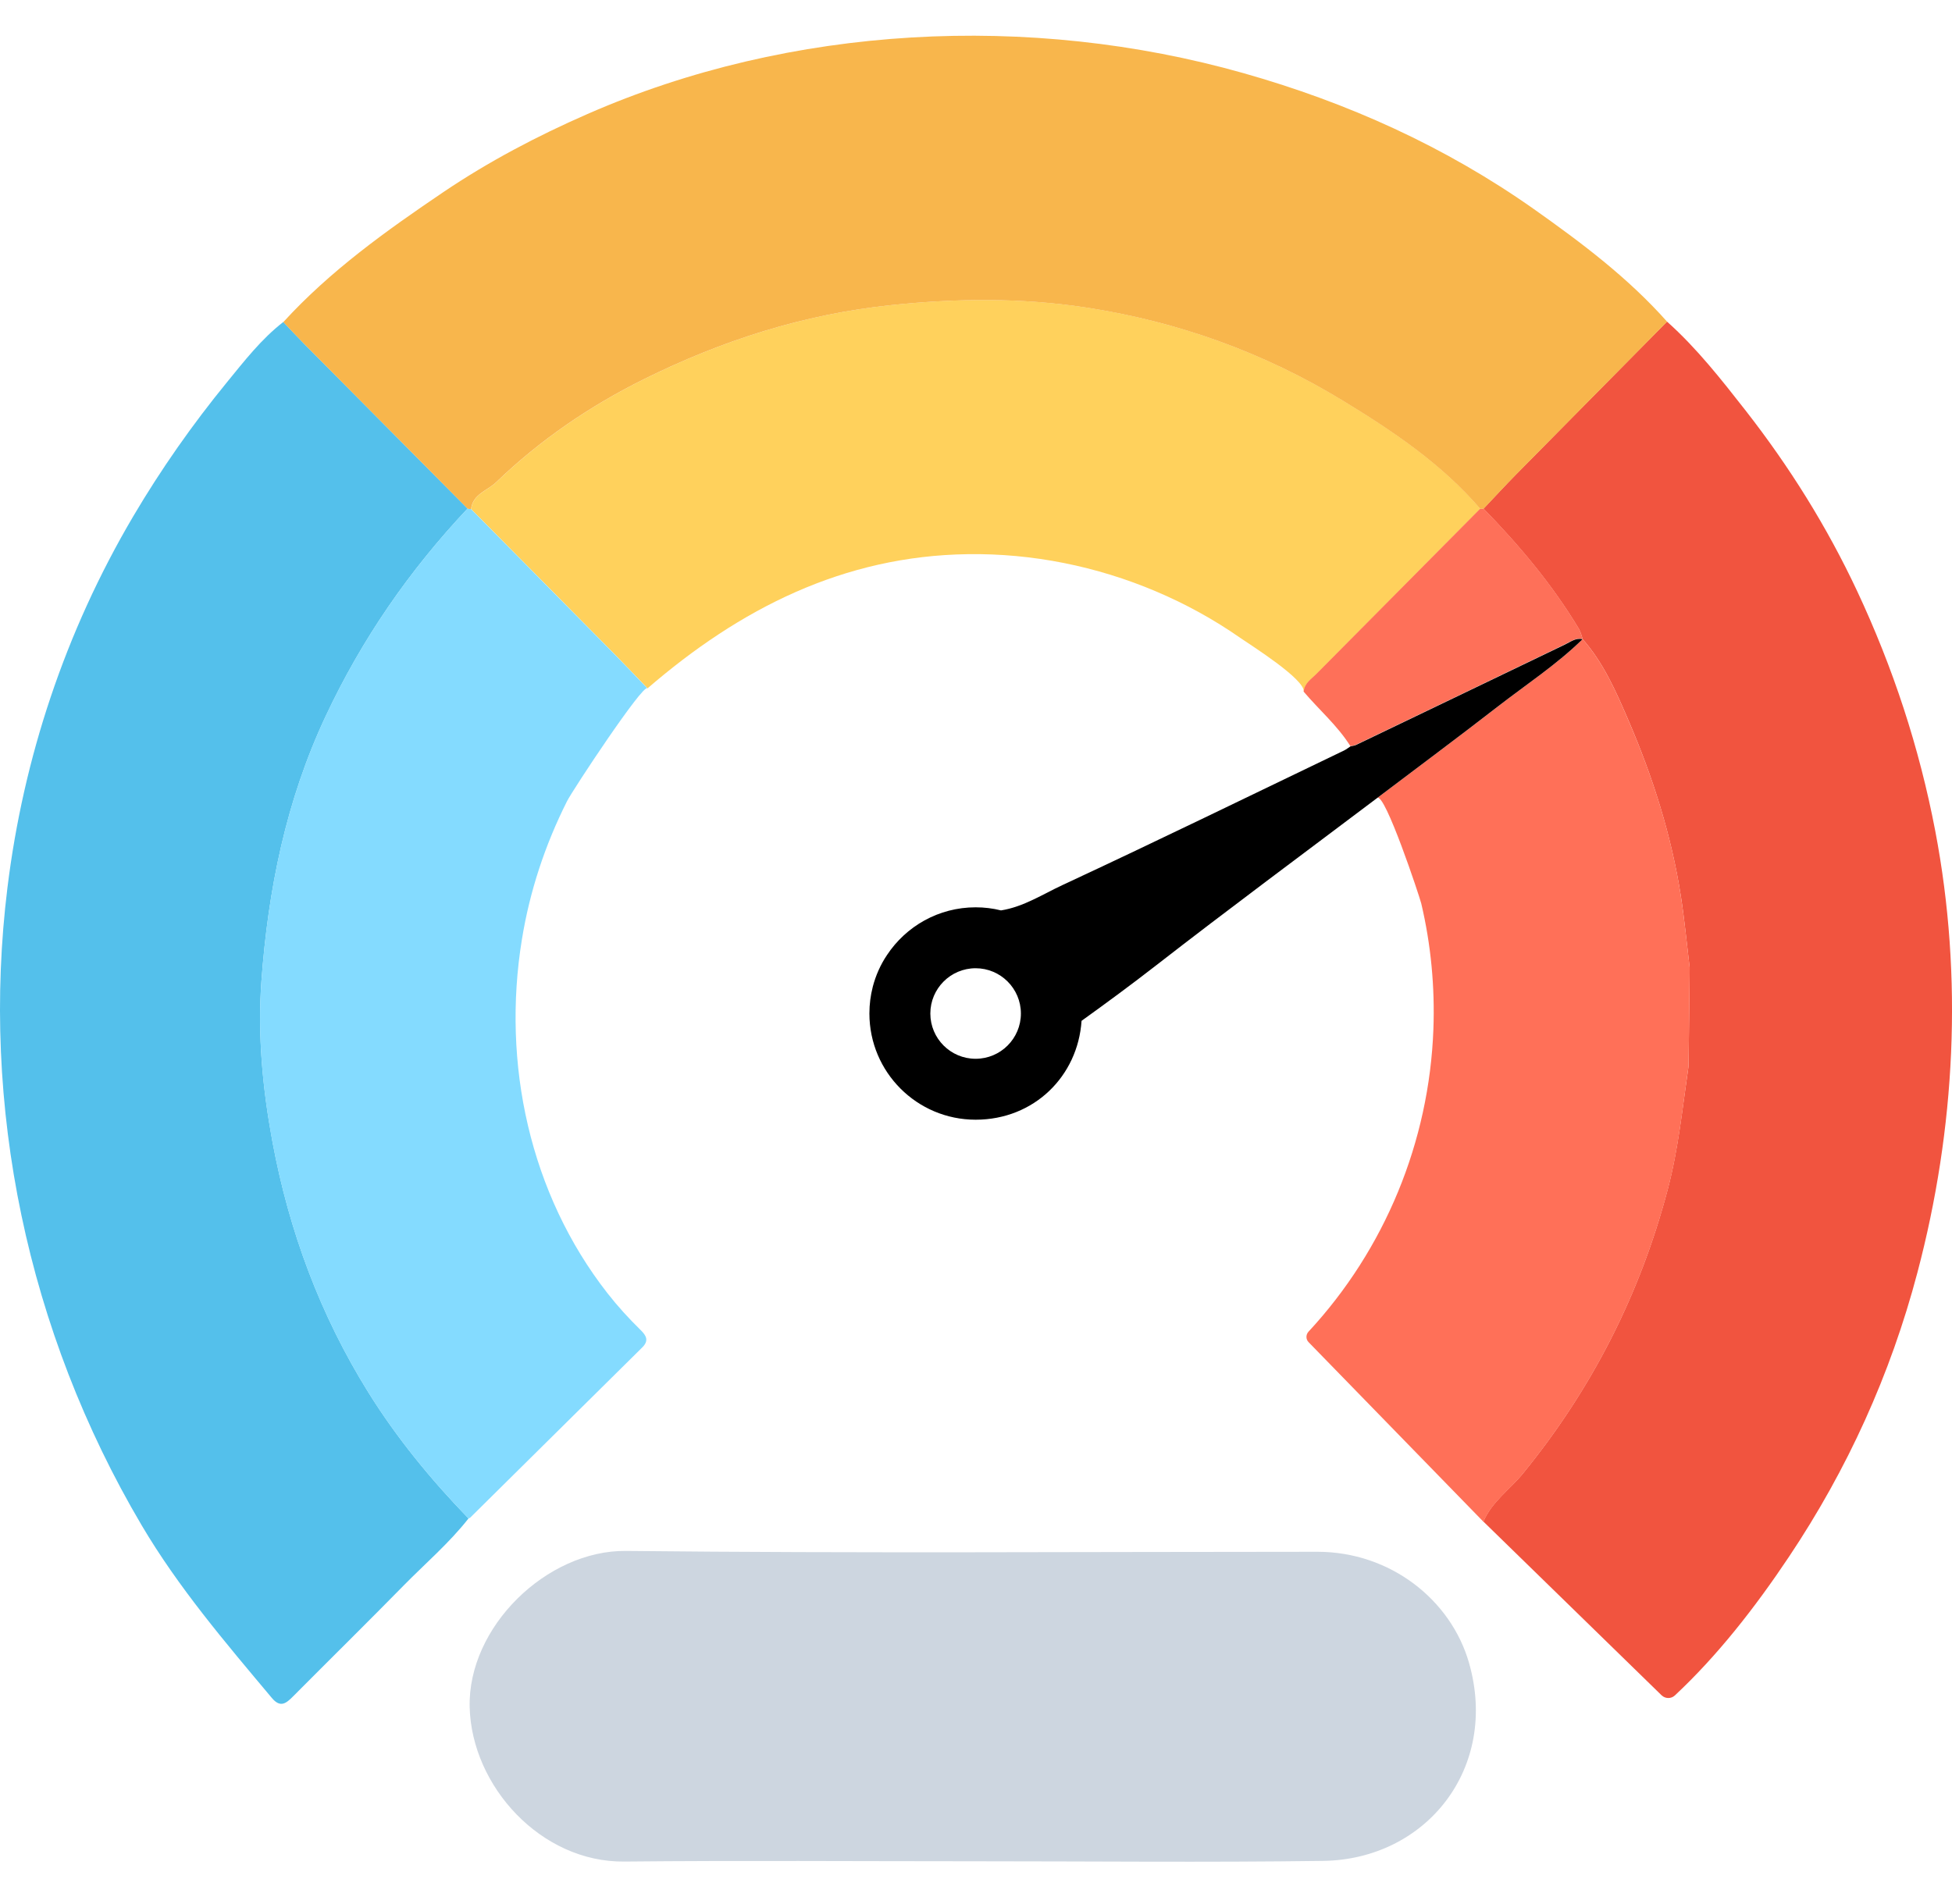
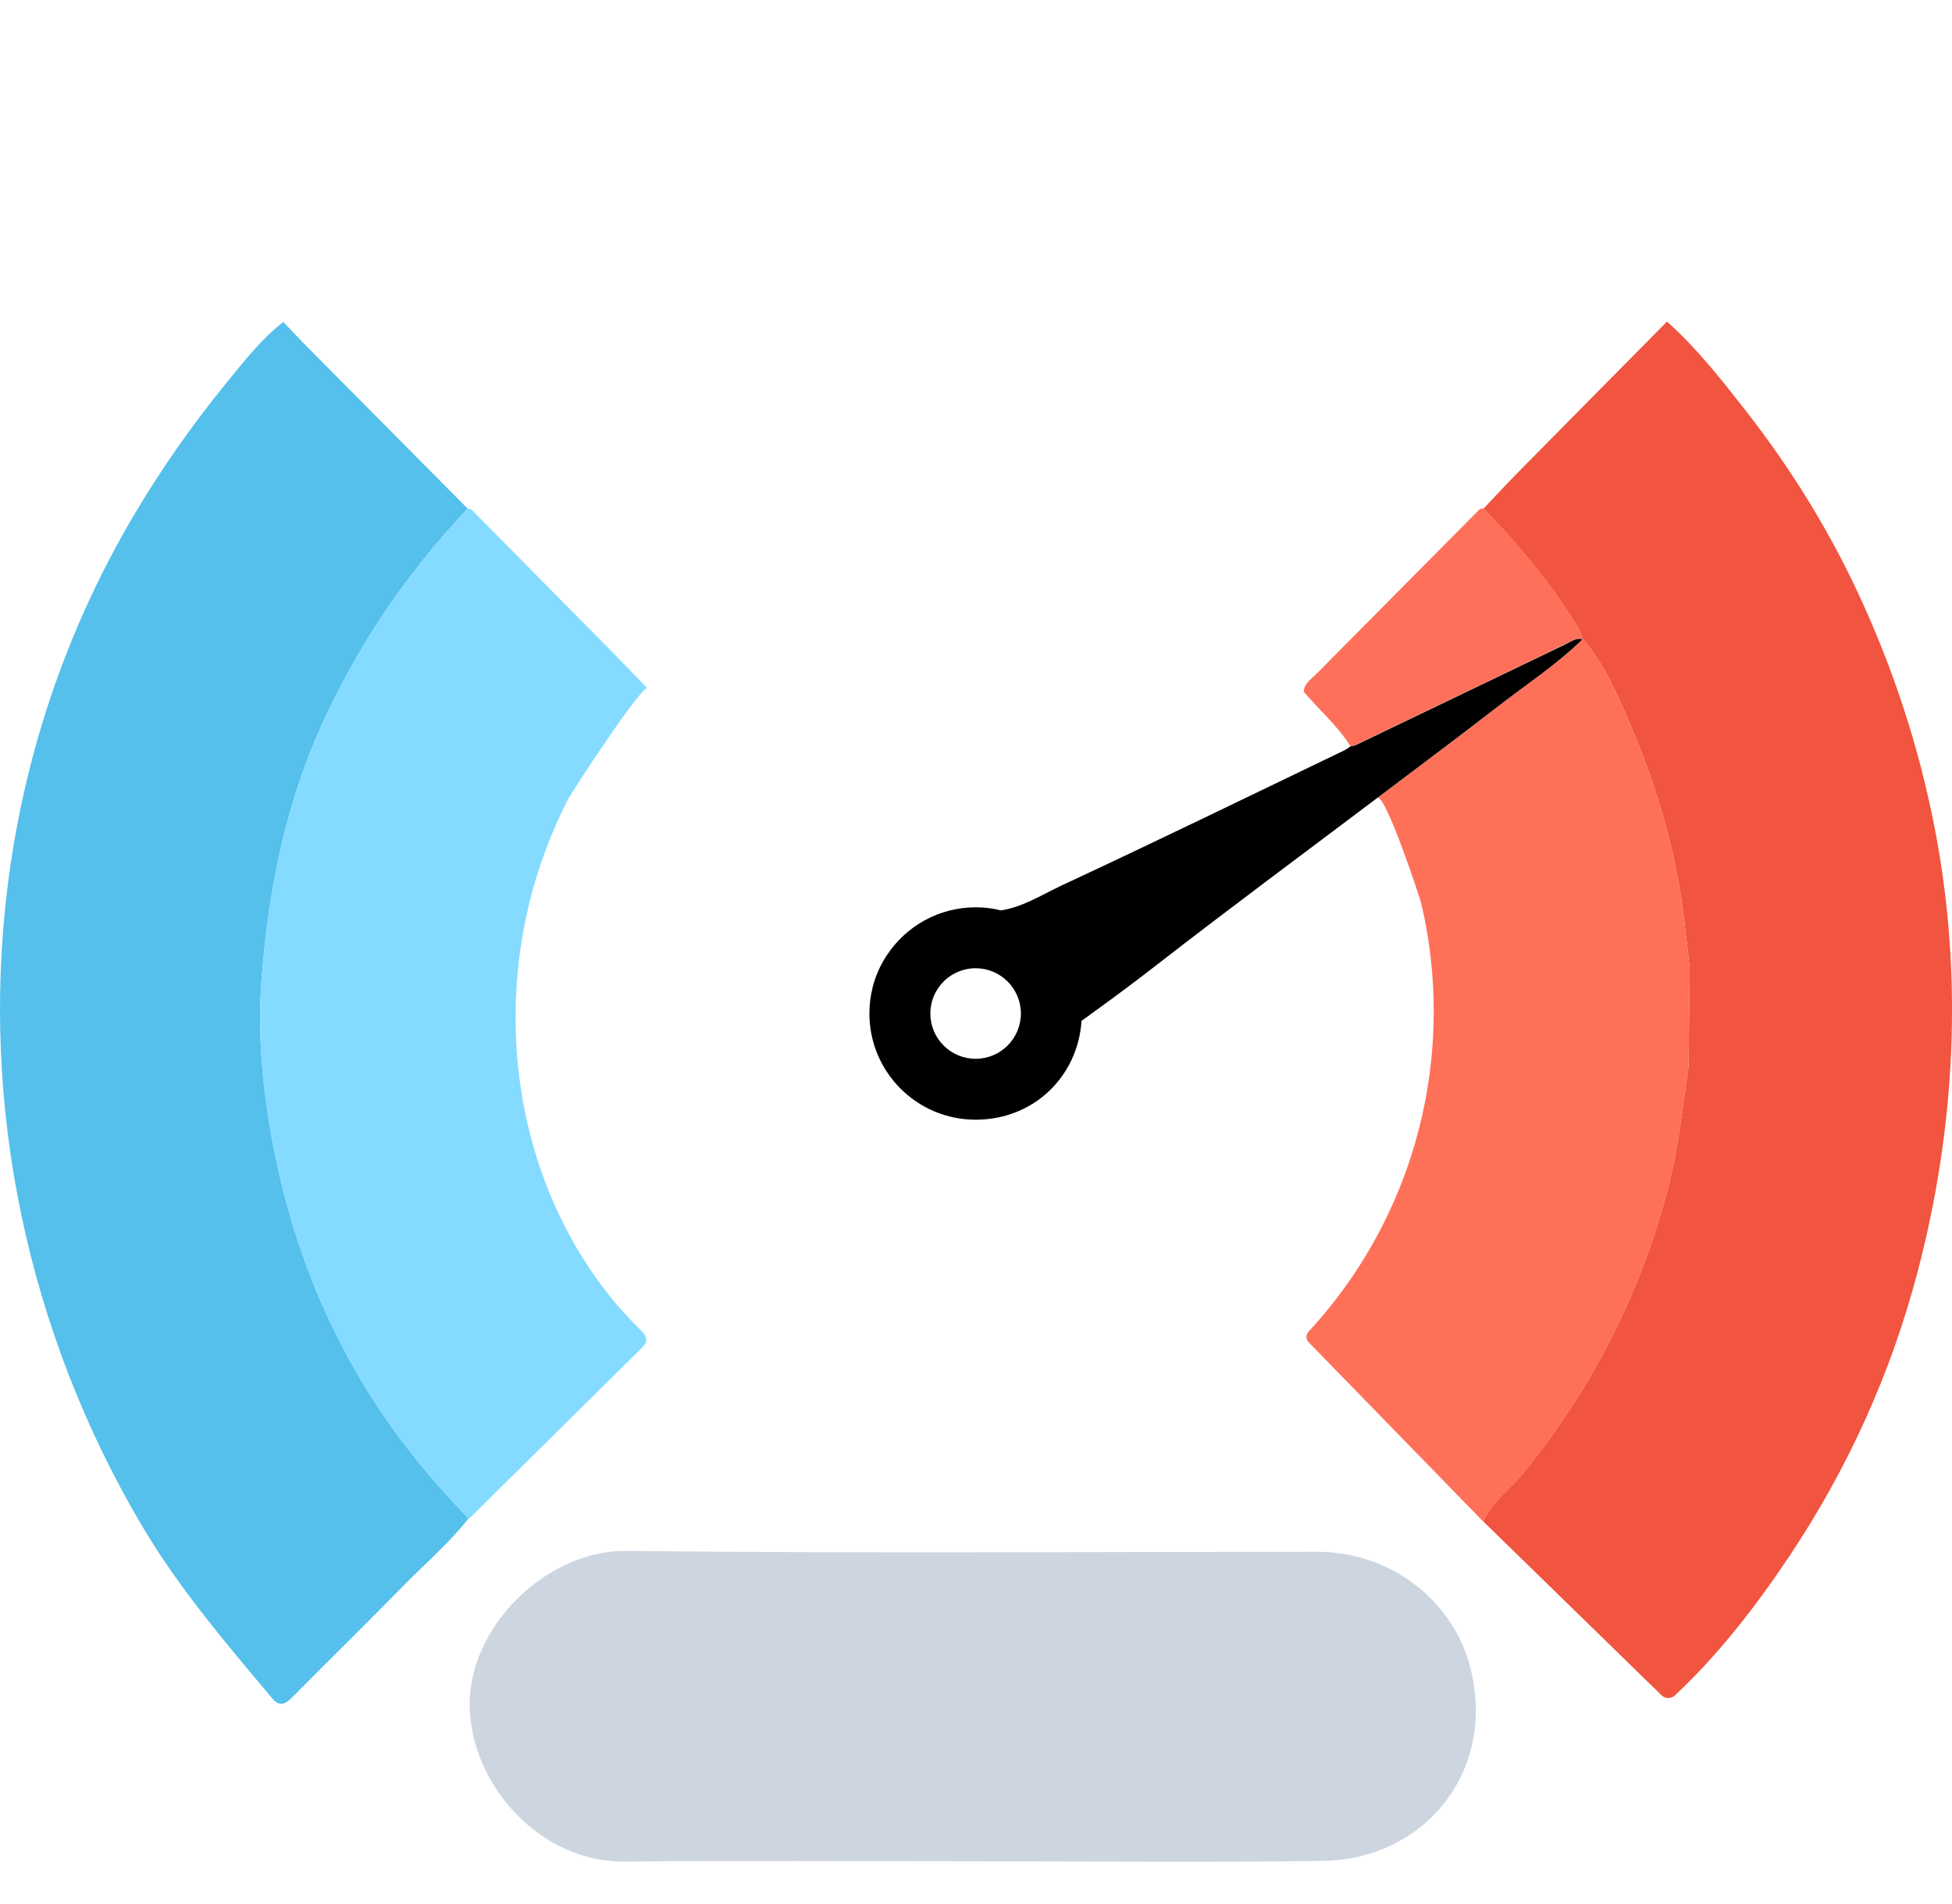
<svg xmlns="http://www.w3.org/2000/svg" width="41" height="40" viewBox="0 0 41 40" fill="none">
  <path d="M0.157 18.643C0.491 15.935 1.364 13.28 2.799 10.846C3.382 9.858 4.042 8.917 4.768 8.029C5.132 7.584 5.489 7.122 5.951 6.764C6.098 6.917 6.242 7.074 6.391 7.225C7.534 8.379 8.678 9.531 9.822 10.684C8.6 11.982 7.604 13.42 6.842 15.044C6.007 16.821 5.632 18.689 5.491 20.617C5.409 21.746 5.517 22.875 5.724 23.99C6.073 25.866 6.726 27.625 7.736 29.249C8.337 30.214 9.053 31.085 9.841 31.9C9.436 32.416 8.937 32.842 8.48 33.307C7.714 34.088 6.933 34.856 6.161 35.633C6.014 35.781 5.892 35.889 5.709 35.67C4.734 34.507 3.747 33.351 2.974 32.041C0.566 27.96 -0.41 23.225 0.157 18.643Z" fill="#54C0EB" />
  <path d="M35.016 6.758C35.64 7.315 36.154 7.972 36.666 8.626C37.585 9.803 38.374 11.065 39.008 12.418C39.763 14.029 40.314 15.706 40.649 17.46C41.236 20.535 41.072 23.714 40.273 26.736C39.709 28.875 38.803 30.87 37.575 32.706C36.863 33.772 36.072 34.785 35.178 35.619C35.1 35.692 34.977 35.689 34.9 35.615C33.648 34.393 32.402 33.179 31.157 31.965C31.335 31.546 31.715 31.29 31.991 30.951C33.436 29.178 34.447 27.194 35.03 24.982C35.254 24.131 35.34 23.26 35.467 22.394L35.49 20.331C35.43 19.831 35.383 19.33 35.306 18.833C35.108 17.555 34.718 16.33 34.209 15.145C33.948 14.539 33.685 13.929 33.24 13.425L33.244 13.427C33.218 13.354 33.2 13.275 33.161 13.209C32.603 12.281 31.912 11.459 31.159 10.686C31.388 10.445 31.612 10.201 31.845 9.964C32.9 8.893 33.958 7.825 35.014 6.756L35.016 6.758Z" fill="#F1543F" />
  <path d="M20.451 39.102C18.004 39.102 15.557 39.084 13.111 39.108C11.363 39.126 9.908 37.526 9.865 35.867C9.822 34.182 11.481 32.565 13.149 32.582C17.988 32.634 22.829 32.6 27.67 32.6C29.207 32.6 30.475 33.613 30.854 34.929C31.491 37.145 29.955 39.064 27.791 39.094C25.345 39.128 22.897 39.102 20.451 39.102Z" fill="#CDD6E0" />
-   <path d="M27.385 14.531C27.408 14.268 26.284 13.562 26.051 13.401C25.496 13.014 24.902 12.687 24.28 12.424C23.037 11.896 21.683 11.623 20.333 11.642C17.718 11.677 15.537 12.788 13.601 14.461C13.379 14.231 13.16 13.998 12.936 13.771C11.924 12.744 10.91 11.72 9.896 10.695C9.934 10.377 10.241 10.309 10.425 10.129C11.343 9.245 12.39 8.53 13.526 7.966C15.167 7.152 16.88 6.6 18.731 6.408C20.106 6.265 21.458 6.253 22.811 6.459C24.738 6.753 26.551 7.406 28.219 8.423C29.266 9.061 30.285 9.745 31.093 10.689C29.949 11.843 28.804 12.997 27.66 14.153C27.551 14.264 27.402 14.352 27.386 14.532L27.385 14.531Z" fill="#FFD15C" />
  <path d="M9.892 10.694C10.906 11.72 11.919 12.744 12.932 13.77C13.156 13.998 13.376 14.23 13.597 14.461C13.504 14.364 12.028 16.596 11.91 16.832C11.449 17.748 11.126 18.723 10.962 19.737C10.538 22.341 11.126 25.077 12.759 27.168C12.974 27.443 13.207 27.698 13.454 27.94C13.573 28.057 13.637 28.162 13.489 28.308C12.283 29.499 11.08 30.692 9.875 31.884C9.867 31.892 9.852 31.895 9.839 31.9C9.052 31.085 8.334 30.214 7.734 29.249C6.724 27.625 6.071 25.866 5.722 23.99C5.515 22.875 5.407 21.747 5.49 20.617C5.63 18.69 6.006 16.821 6.84 15.043C7.603 13.42 8.599 11.981 9.82 10.684C9.844 10.689 9.868 10.692 9.892 10.693V10.694Z" fill="#84DBFF" />
  <path d="M33.245 13.426C33.099 13.39 32.993 13.478 32.873 13.534C31.409 14.24 29.945 14.944 28.48 15.646C28.445 15.663 28.403 15.665 28.364 15.675C28.094 15.244 27.707 14.914 27.382 14.53C27.398 14.35 27.547 14.262 27.656 14.151C28.8 12.995 29.945 11.842 31.09 10.687C31.113 10.687 31.137 10.687 31.16 10.684C31.914 11.456 32.605 12.278 33.162 13.207C33.201 13.273 33.217 13.352 33.245 13.425V13.426Z" fill="#FE7059" />
-   <path d="M31.162 10.687C31.138 10.689 31.114 10.69 31.091 10.69C30.281 9.746 29.263 9.062 28.216 8.424C26.549 7.406 24.736 6.754 22.808 6.46C21.455 6.254 20.103 6.266 18.728 6.409C16.877 6.601 15.164 7.153 13.523 7.967C12.387 8.531 11.341 9.245 10.422 10.13C10.238 10.308 9.93 10.378 9.894 10.695C9.869 10.695 9.845 10.692 9.822 10.686C8.679 9.533 7.534 8.38 6.391 7.227C6.242 7.076 6.097 6.92 5.951 6.766C6.936 5.688 8.112 4.848 9.312 4.036C10.266 3.392 11.288 2.855 12.333 2.398C16.611 0.521 21.629 0.268 26.112 1.535C28.305 2.155 30.353 3.078 32.217 4.392C33.218 5.099 34.197 5.836 35.016 6.758C33.96 7.828 32.902 8.896 31.847 9.966C31.614 10.202 31.39 10.447 31.162 10.688V10.687Z" fill="#F8B64C" />
  <path d="M35.307 18.837C35.11 17.559 34.72 16.334 34.21 15.149C33.95 14.543 33.687 13.932 33.242 13.428C32.699 13.958 32.065 14.374 31.469 14.837C30.629 15.488 29.776 16.122 28.927 16.764C29.088 16.642 29.816 18.833 29.852 18.98C30.056 19.844 30.14 20.736 30.107 21.625C30.019 23.986 29.089 26.246 27.484 27.976C27.426 28.039 27.426 28.136 27.486 28.197C28.714 29.458 29.936 30.714 31.158 31.969C31.336 31.549 31.716 31.293 31.991 30.954C33.437 29.181 34.447 27.197 35.031 24.986C35.256 24.134 35.341 23.263 35.467 22.398C35.475 21.707 35.483 21.025 35.491 20.334C35.431 19.835 35.384 19.334 35.306 18.837H35.307Z" fill="#FF7058" />
  <path d="M33.241 13.429H33.24C33.24 13.429 33.243 13.431 33.246 13.431L33.241 13.429Z" fill="black" />
  <path d="M32.875 13.539C31.411 14.245 29.946 14.947 28.481 15.651C28.446 15.667 28.403 15.67 28.365 15.68C28.322 15.708 28.28 15.742 28.234 15.765C26.266 16.71 24.304 17.669 22.326 18.589C21.903 18.785 21.498 19.052 21.025 19.126C20.854 19.083 20.675 19.061 20.492 19.061C19.713 19.061 19.028 19.461 18.629 20.066C18.494 20.267 18.394 20.492 18.331 20.733V20.735C18.285 20.913 18.261 21.099 18.261 21.292C18.261 22.524 19.26 23.523 20.492 23.523C21.723 23.523 22.64 22.605 22.717 21.446C23.244 21.067 23.766 20.683 24.279 20.284C25.812 19.092 27.376 17.934 28.927 16.764C29.775 16.122 30.629 15.488 31.469 14.836C32.065 14.374 32.698 13.959 33.24 13.429C33.098 13.396 32.993 13.482 32.875 13.539ZM21.443 21.292C21.443 21.817 21.017 22.243 20.492 22.243C19.966 22.243 19.541 21.817 19.541 21.292C19.541 20.768 19.967 20.341 20.492 20.341C21.016 20.341 21.443 20.767 21.443 21.292Z" fill="black" />
</svg>